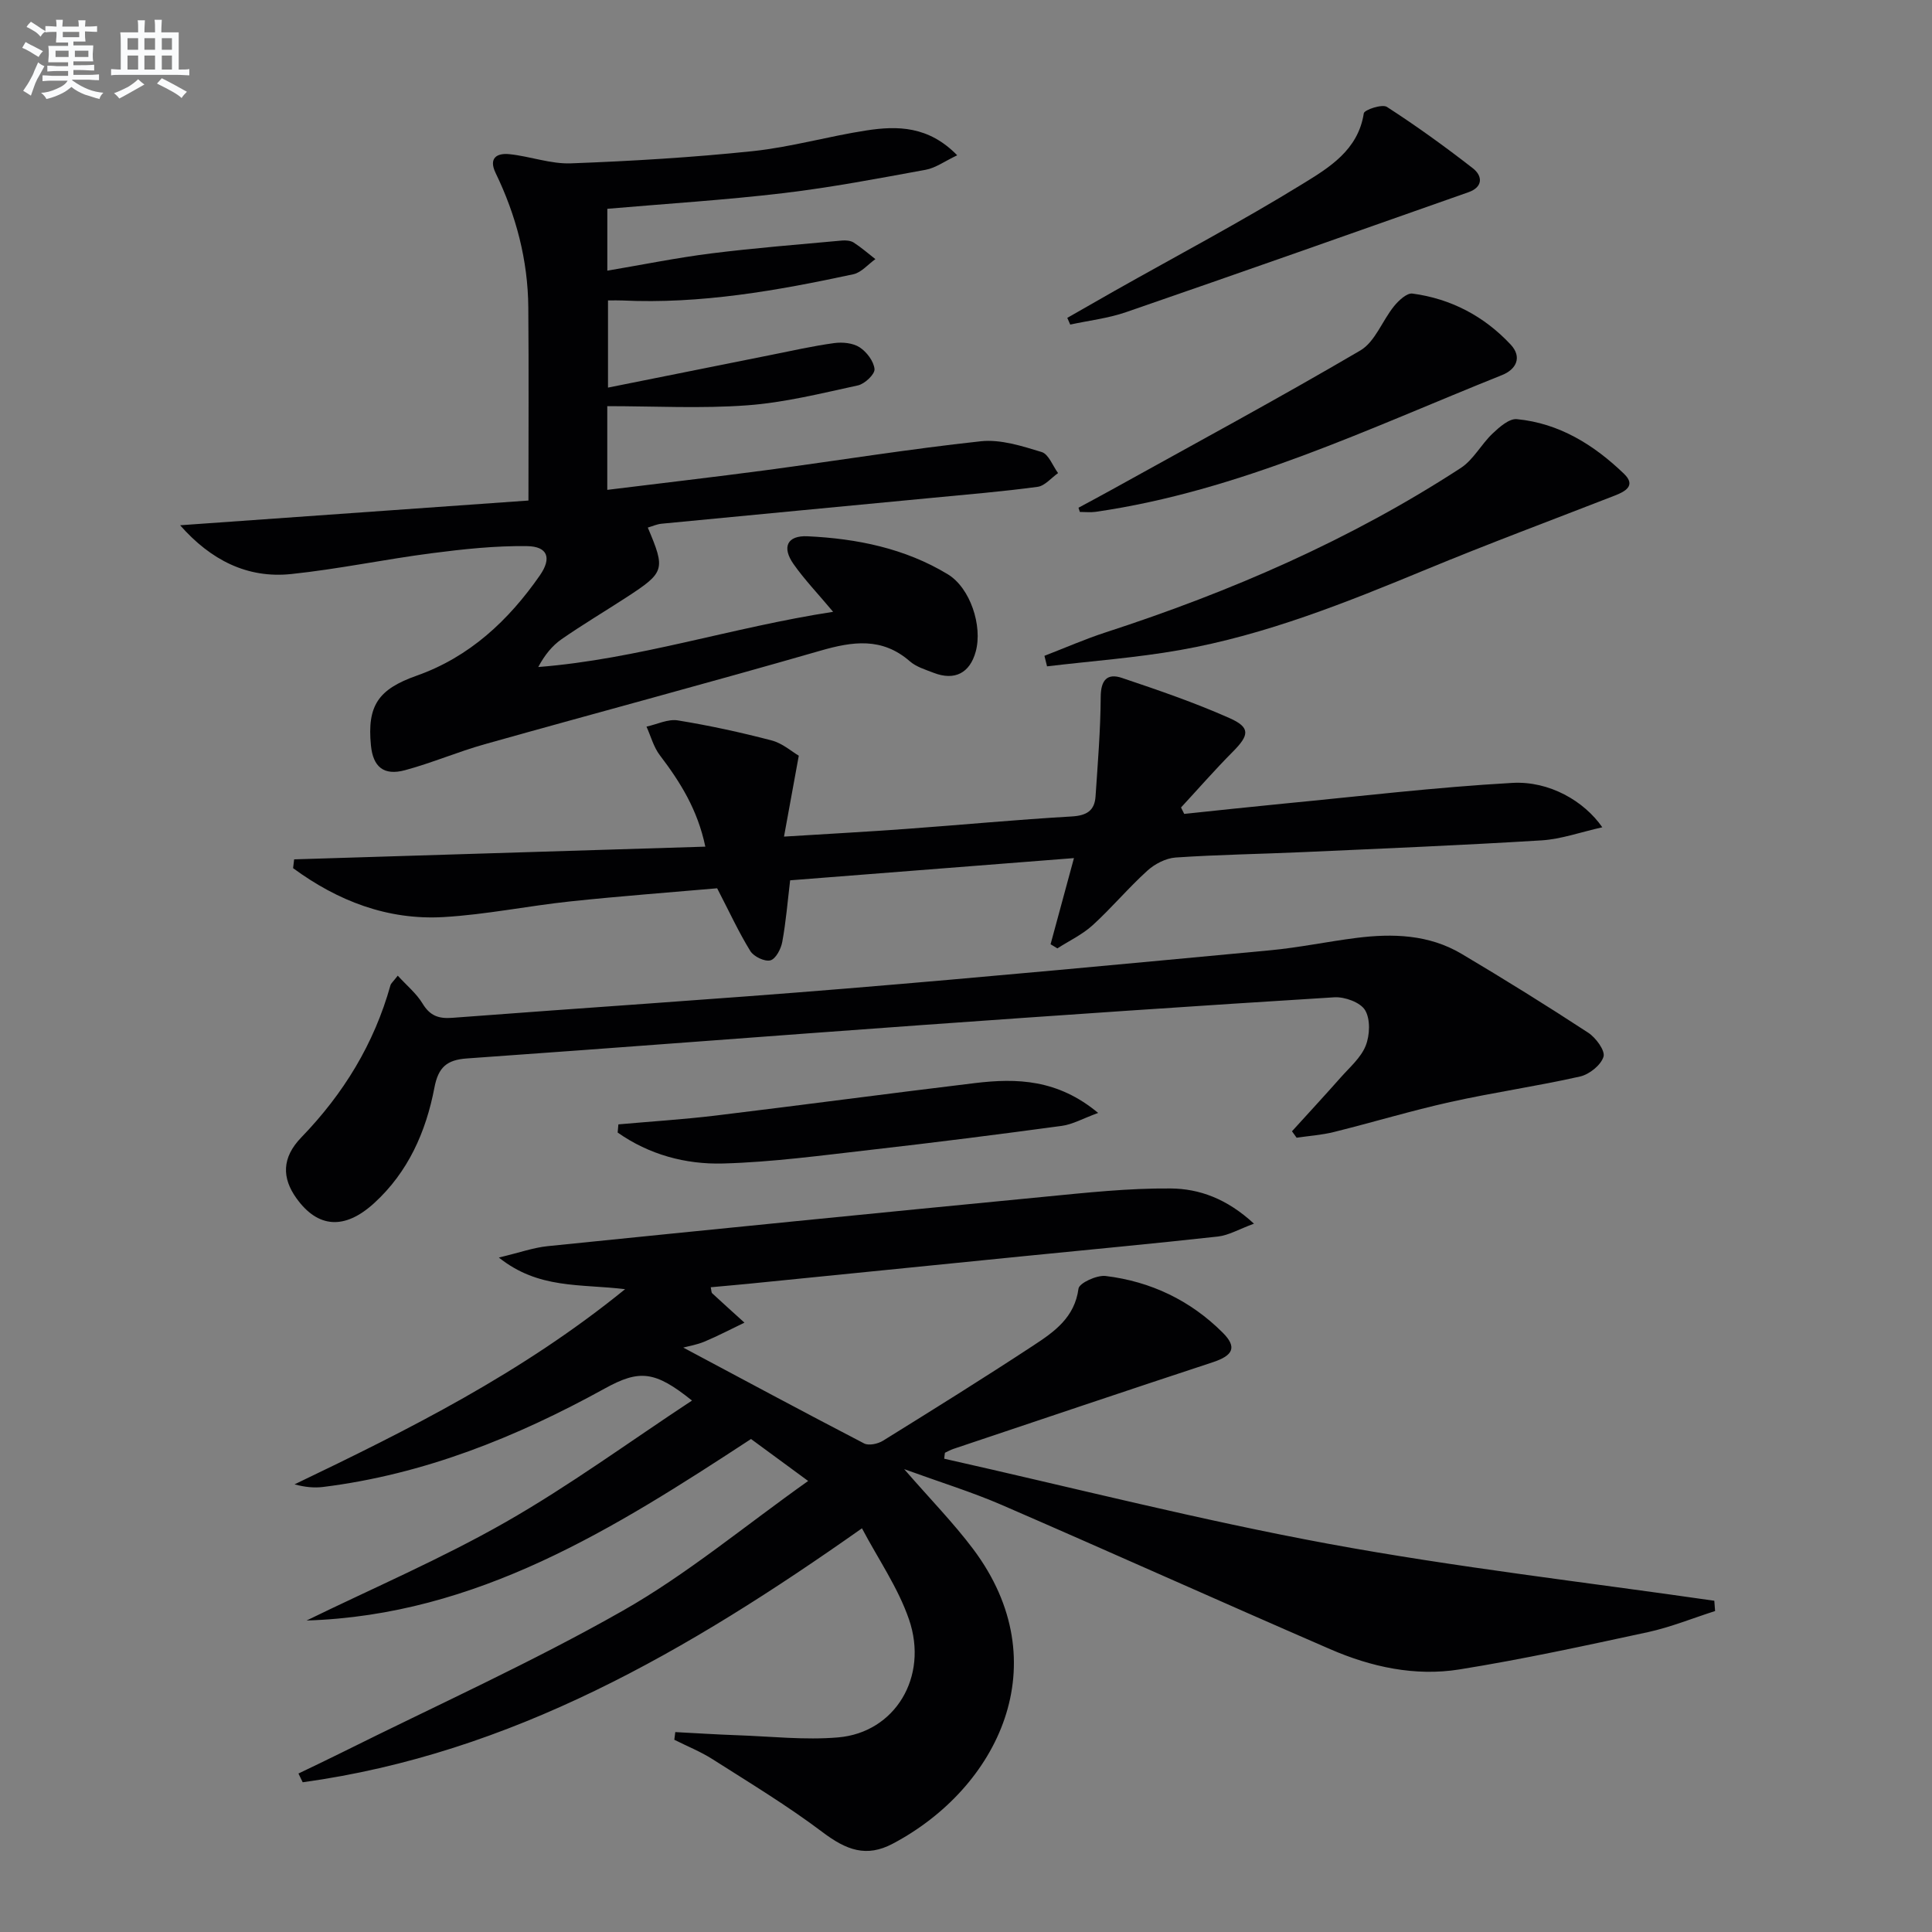
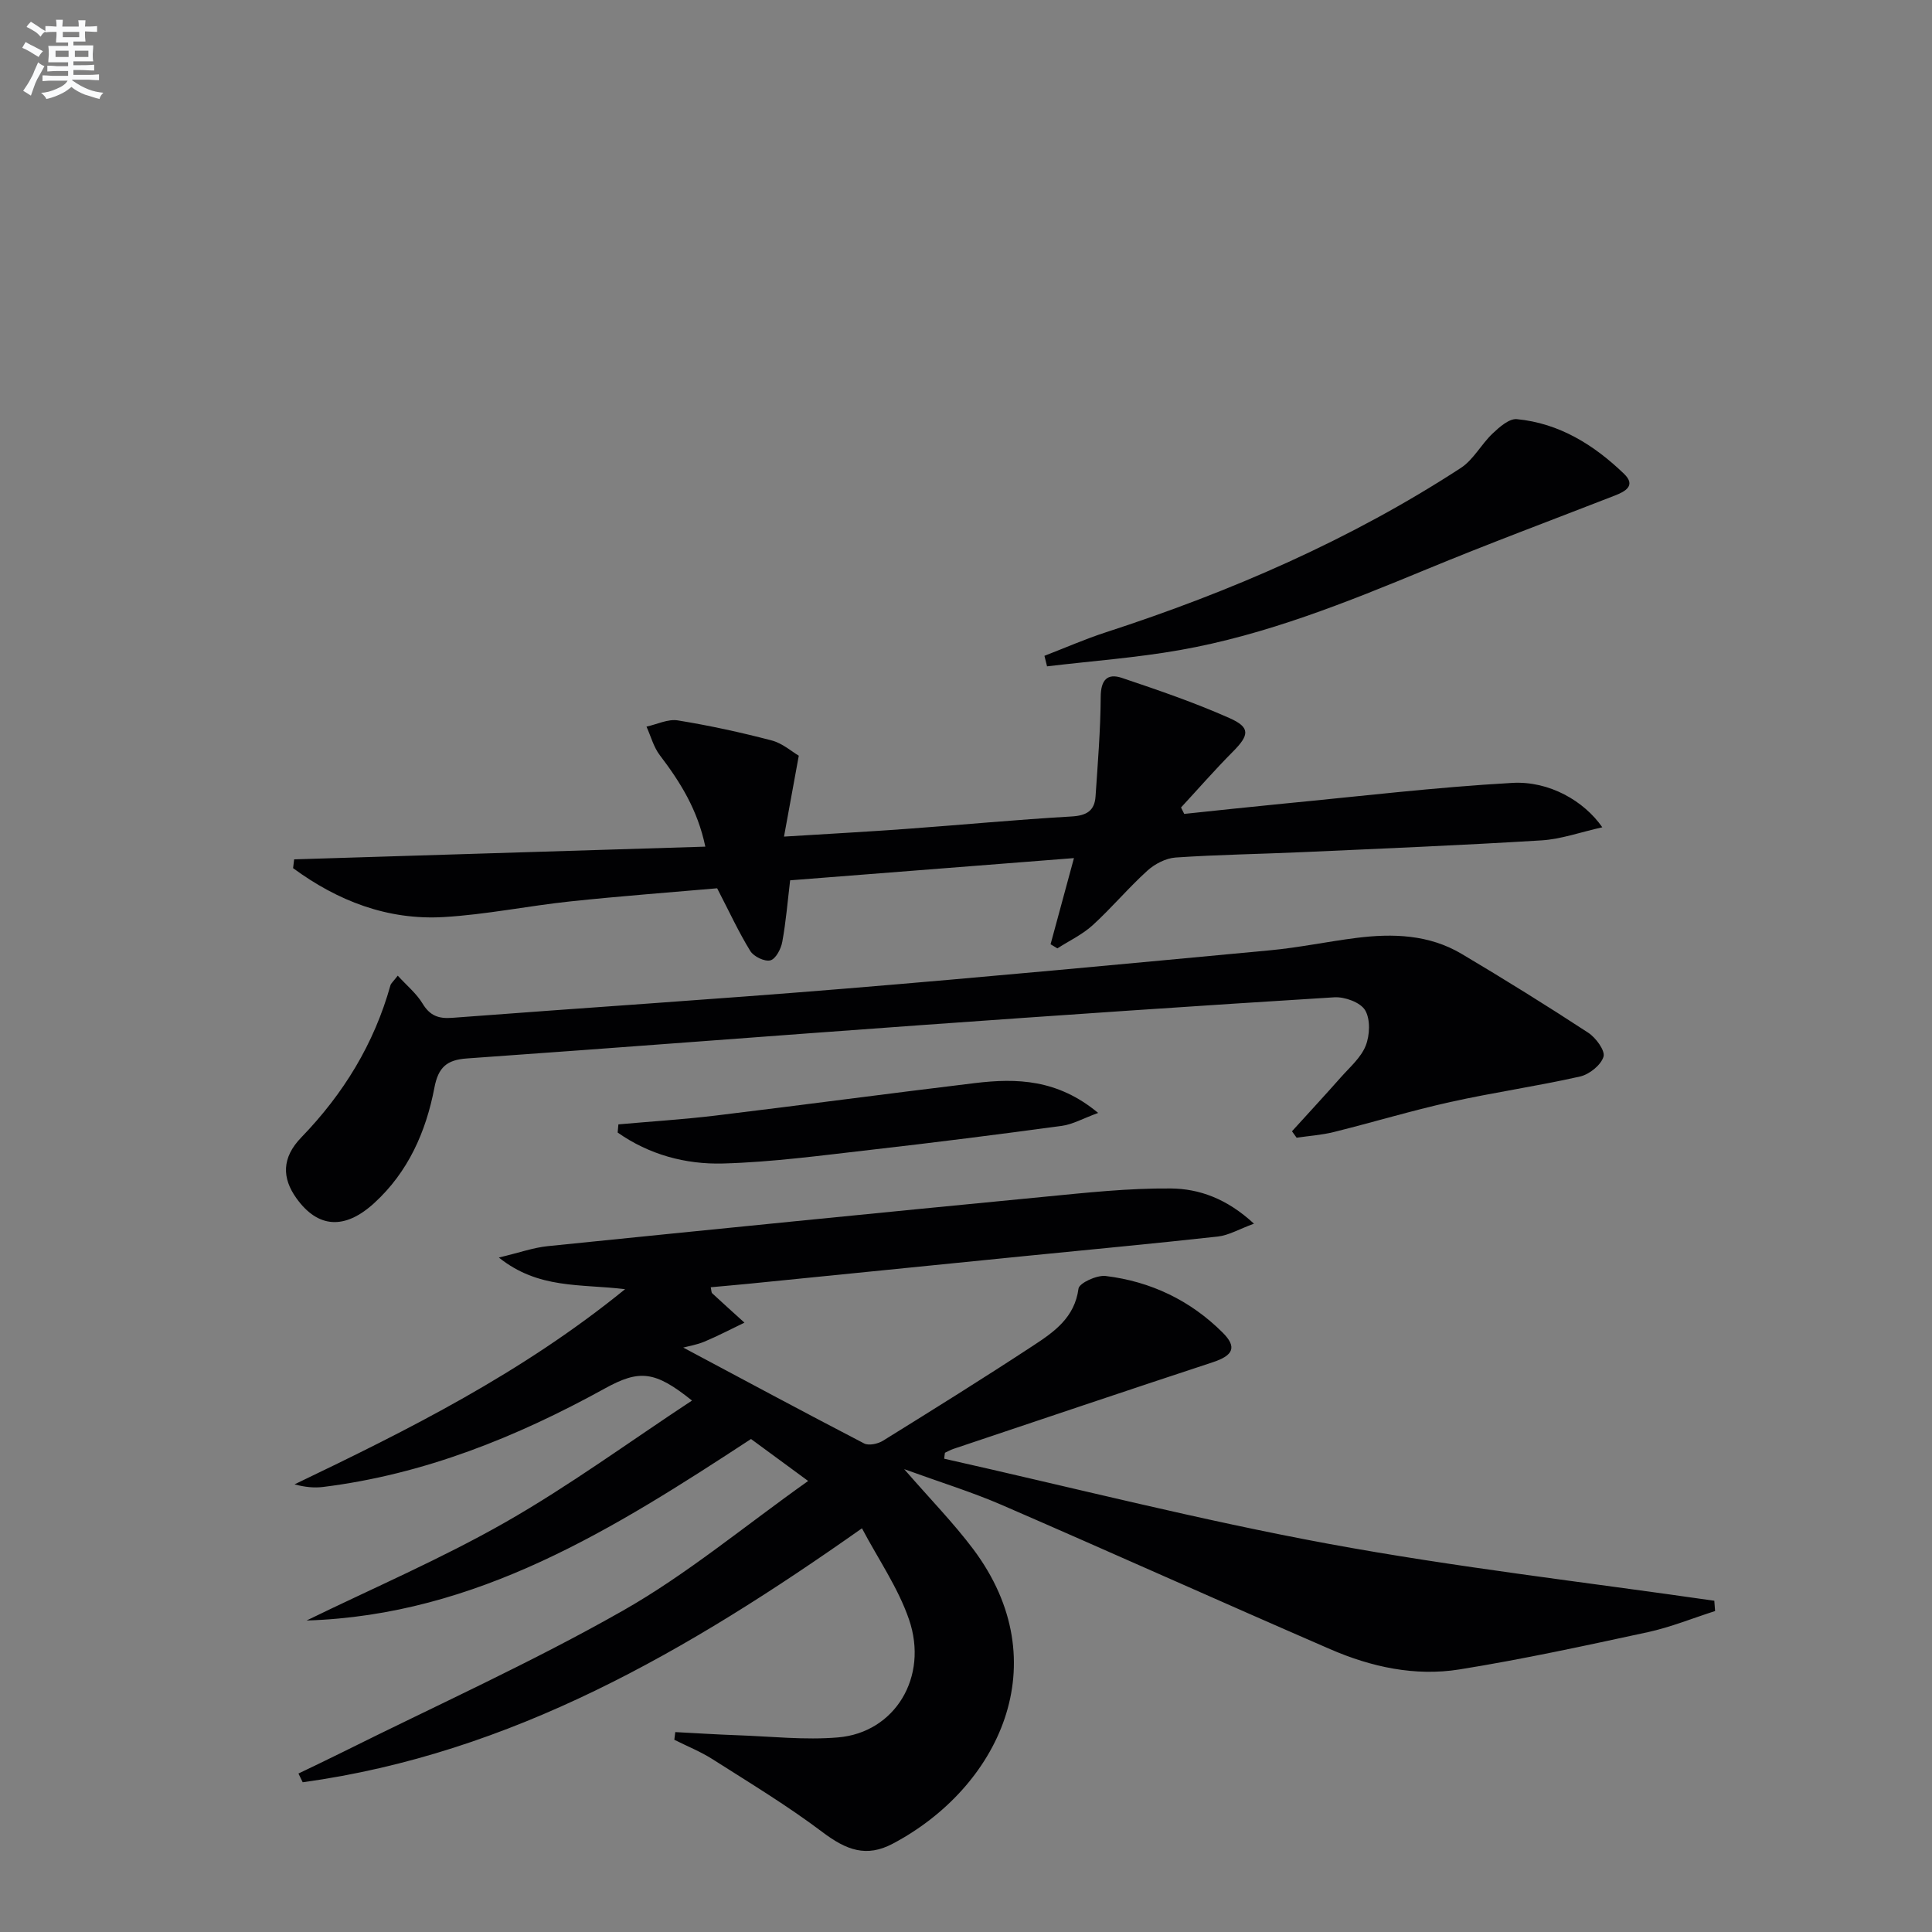
<svg xmlns="http://www.w3.org/2000/svg" enable-background="new 0 0 400 400" viewBox="0 0 400 400">
  <rect x="0" y="0" width="400" height="400" fill="#808080" stroke="none" />
  <g fill="#010103">
    <path d="m195.49 302.01c26.51 5.95 52.87 12.69 79.57 17.62 26.45 4.88 53.23 7.94 79.87 11.79.05.71.1 1.42.16 2.13-4.64 1.48-9.19 3.34-13.92 4.37-12.96 2.8-25.93 5.62-39.02 7.72-9.19 1.47-18.27-.51-26.76-4.2-22.71-9.85-45.28-20.01-67.99-29.86-6.17-2.67-12.63-4.66-20.2-7.41 5.44 6.26 10.21 11.13 14.27 16.53 17.81 23.7 5.17 49.49-16.64 61.02-5.44 2.88-9.57 1.35-14.53-2.39-7.25-5.47-15.07-10.2-22.75-15.09-2.49-1.59-5.28-2.7-7.94-4.04.07-.53.13-1.06.2-1.59 4.27.22 8.53.5 12.8.65 6.98.24 14.01 1.04 20.92.45 11.74-1 18.77-12.49 14.67-24.42-2.26-6.58-6.39-12.52-9.74-18.87-36.09 25.45-72.58 46.63-115.79 52.58-.29-.6-.58-1.21-.88-1.81 2.98-1.44 5.97-2.85 8.92-4.32 19.47-9.71 39.36-18.67 58.25-29.4 13.21-7.5 25.06-17.41 38.36-26.85-4.71-3.46-8.24-6.05-11.83-8.69-28.36 18.56-56.73 36.48-92.02 37.58 13.75-6.71 27.87-12.77 41.14-20.33 13.23-7.54 25.59-16.6 38.66-25.21-7.68-6.17-10.88-6.45-18.03-2.51-18.3 10.09-37.44 17.8-58.35 20.4-1.87.23-3.79.03-5.91-.54 23.64-11.34 46.98-22.97 68.44-40.41-9.35-1.13-17.92.02-26.14-6.55 4.29-1.02 7.17-2.06 10.14-2.36 34.22-3.48 68.45-6.9 102.69-10.21 8.74-.85 17.53-1.81 26.29-1.73 5.86.05 11.6 2.09 17.22 7.29-3.11 1.14-5.23 2.41-7.46 2.66-13.36 1.48-26.75 2.72-40.13 4.06-19.01 1.9-38.02 3.82-57.04 5.72-2.59.26-5.19.47-7.84.72.15.69.12 1.08.3 1.25 2.21 2.05 4.45 4.06 6.68 6.08-2.75 1.32-5.45 2.74-8.26 3.92-1.63.68-3.42.97-4.41 1.24 12.28 6.55 24.82 13.29 37.45 19.85.96.5 2.85.09 3.9-.56 10.46-6.49 20.91-13 31.2-19.76 4.27-2.8 8.49-5.76 9.28-11.73.15-1.16 3.79-2.84 5.62-2.62 9.33 1.13 17.53 5.04 24.22 11.71 3.04 3.03 2.2 4.75-2.04 6.15-17.94 5.9-35.83 11.95-53.73 17.95-.6.2-1.15.53-1.72.79-.07.41-.11.82-.15 1.23z" />
-     <path d="m172.49 126.67c-3.15-3.76-5.91-6.64-8.18-9.86-2.49-3.53-1.34-5.98 2.89-5.78 10.21.48 20.15 2.49 29.02 7.86 4.66 2.82 7.24 10.68 5.8 15.99-1.21 4.47-4.36 6.11-8.72 4.42-1.7-.66-3.59-1.22-4.92-2.38-5.75-5.01-11.81-4.14-18.53-2.2-23.1 6.66-46.34 12.85-69.48 19.36-5.57 1.56-10.94 3.88-16.52 5.38-4.4 1.19-6.61-.68-7.05-5.11-.82-8.3 1.55-11.66 9.47-14.46 10.93-3.86 19.02-11.43 25.51-20.77 2.5-3.61 1.6-5.99-2.66-6.05-6.58-.09-13.2.62-19.75 1.47-9.72 1.26-19.34 3.29-29.08 4.31-9.09.95-16.65-2.89-23-10.1 24.05-1.71 48.1-3.41 72.12-5.12 0-13.83.08-26.91-.03-39.99-.08-9.78-2.52-19.04-6.77-27.83-1.51-3.13.31-4.16 2.87-3.89 4.27.44 8.53 2.06 12.74 1.9 12.56-.47 25.14-1.22 37.64-2.53 7.9-.83 15.63-3.07 23.5-4.28 6.47-1 12.9-.93 18.82 5.14-2.58 1.22-4.46 2.62-6.52 3-9.78 1.79-19.57 3.66-29.43 4.83-12.02 1.43-24.12 2.18-36.49 3.25v12.81c7.27-1.23 14.35-2.67 21.49-3.57 9-1.13 18.05-1.84 27.09-2.67.8-.07 1.79.01 2.43.42 1.58 1.02 3.01 2.27 4.49 3.43-1.51 1.07-2.9 2.77-4.56 3.13-15.76 3.39-31.62 6.2-47.86 5.43-.82-.04-1.65-.01-2.94-.01v18.05c11.43-2.29 22.56-4.53 33.68-6.75 4.38-.87 8.75-1.87 13.17-2.47 1.71-.23 3.87-.02 5.25.88 1.46.95 2.93 2.89 3.08 4.51.09 1.06-2.02 3.06-3.42 3.37-7.61 1.65-15.25 3.57-22.98 4.13-9.52.7-19.14.17-28.93.17v17.33c11.22-1.39 22.08-2.64 32.91-4.08 14.81-1.98 29.58-4.38 44.43-5.98 4.1-.44 8.53.99 12.6 2.23 1.44.44 2.28 2.85 3.39 4.36-1.4.98-2.72 2.63-4.22 2.84-7.24.98-14.53 1.58-21.8 2.28-18.69 1.79-37.38 3.55-56.07 5.36-.96.09-1.89.52-2.85.8 3.69 8.72 3.54 9.26-4.42 14.44-4.46 2.9-9.05 5.63-13.42 8.66-1.94 1.35-3.5 3.26-4.84 5.77 20.64-1.63 40.12-8.22 61.05-11.43z" />
    <path d="m222.35 177.66c-19.74 1.55-39.09 3.06-58.76 4.6-.52 4.32-.86 8.57-1.63 12.75-.26 1.45-1.35 3.53-2.46 3.82-1.18.31-3.44-.78-4.15-1.92-2.41-3.91-4.34-8.11-6.87-13-9.68.85-20.08 1.62-30.44 2.72-8.75.93-17.43 2.73-26.2 3.24-11.64.67-21.96-3.37-31.16-10.13.07-.61.14-1.21.22-1.82 28.17-.87 56.33-1.74 85.13-2.63-1.6-7.67-5.21-13.4-9.42-18.93-1.29-1.69-1.86-3.93-2.76-5.92 2.17-.47 4.44-1.62 6.48-1.29 6.53 1.06 13.02 2.47 19.43 4.15 2.26.59 4.21 2.34 5.62 3.16-1.06 5.81-1.97 10.77-3.06 16.75 9.14-.57 17.2-1 25.25-1.59 11.44-.83 22.86-1.92 34.31-2.58 3.07-.18 4.74-1.17 4.94-4.14.46-6.87 1.03-13.74 1.07-20.62.02-3.47 1.34-4.95 4.38-3.93 7.52 2.53 15.06 5.11 22.3 8.33 4.35 1.93 4.09 3.52.68 6.95-3.7 3.72-7.16 7.69-10.73 11.55.22.44.44.88.66 1.33 6.79-.71 13.59-1.45 20.39-2.11 15.84-1.52 31.67-3.42 47.55-4.31 7.63-.43 14.84 3.74 18.62 9.19-4.52 1.01-8.52 2.46-12.59 2.71-16.43 1.01-32.88 1.69-49.33 2.43-8.81.4-17.63.52-26.42 1.12-2.03.14-4.32 1.33-5.86 2.73-3.94 3.57-7.38 7.7-11.31 11.28-2.13 1.94-4.85 3.22-7.31 4.8-.47-.28-.94-.57-1.41-.85 1.55-5.76 3.11-11.49 4.84-17.84z" />
    <path d="m82.35 202c1.87 2.05 3.88 3.69 5.14 5.78 1.52 2.51 3.3 3.17 6.14 2.95 27.01-2.06 54.05-3.8 81.04-6.02 29.48-2.42 58.93-5.21 88.38-7.97 5.94-.56 11.81-1.8 17.74-2.55 7.55-.96 15.05-.72 21.79 3.28 8.86 5.26 17.62 10.7 26.24 16.34 1.58 1.03 3.55 3.71 3.17 4.97-.53 1.74-2.94 3.67-4.86 4.1-8.9 2.01-17.95 3.3-26.86 5.28-8.09 1.8-16.05 4.21-24.1 6.21-2.52.63-5.14.8-7.72 1.18-.32-.44-.64-.89-.96-1.33 3.36-3.7 6.76-7.38 10.07-11.12 1.86-2.11 4.2-4.1 5.19-6.59.87-2.18 1-5.5-.12-7.36-.98-1.63-4.22-2.8-6.37-2.67-28.53 1.76-57.06 3.72-85.57 5.76-31.35 2.25-62.68 4.69-94.02 6.9-4.18.29-5.93 1.84-6.73 6.05-1.74 9.12-5.44 17.48-12.47 23.9-6.12 5.59-11.66 5.17-16.08-.98-3.03-4.21-3.09-8.4.99-12.62 8.75-9.05 15.07-19.37 18.46-31.5.12-.41.55-.74 1.51-1.99z" />
    <path d="m216.24 135.78c4.23-1.63 8.41-3.47 12.72-4.87 25.86-8.41 50.64-19.15 73.48-34.02 2.62-1.71 4.23-4.9 6.57-7.12 1.41-1.34 3.45-3.14 5.03-2.99 8.79.84 15.98 5.33 22.19 11.31 2.54 2.44.29 3.66-1.95 4.53-12.99 5.06-26.07 9.93-38.95 15.26-16.59 6.86-33.23 13.56-50.99 16.7-9.1 1.61-18.37 2.28-27.56 3.38-.17-.72-.35-1.45-.54-2.18z" />
-     <path d="m223.29 105.12c2.26-1.22 4.53-2.43 6.77-3.67 17.23-9.56 34.58-18.92 51.57-28.88 3.07-1.8 4.56-6.19 7.01-9.2.95-1.17 2.65-2.75 3.8-2.59 7.97 1.07 14.82 4.68 20.31 10.54 2.47 2.64 1.15 5.17-1.76 6.33-27.52 11.01-54.38 24.02-84.15 28.32-1.07.15-2.18.02-3.27.02-.09-.29-.18-.58-.28-.87z" />
-     <path d="m220.97 65.81c3.25-1.85 6.49-3.72 9.74-5.56 13.02-7.35 26.26-14.35 38.99-22.18 5.46-3.36 11.49-6.98 12.66-14.61.11-.73 3.8-1.96 4.78-1.33 6.12 3.95 12.04 8.23 17.8 12.71 2.05 1.6 2.11 3.89-.89 4.95-23.62 8.33-47.24 16.67-70.92 24.84-3.7 1.28-7.69 1.73-11.55 2.57-.21-.46-.41-.93-.61-1.39z" />
    <path d="m128.03 232.79c6.7-.6 13.42-1.02 20.09-1.82 17.92-2.17 35.82-4.57 53.74-6.73 8.65-1.04 17.12-.8 25.5 6.18-3.18 1.16-5.29 2.38-7.53 2.68-13.14 1.78-26.3 3.45-39.47 4.95-10.21 1.16-20.44 2.56-30.69 2.84-7.73.21-15.3-1.84-21.79-6.41.04-.57.1-1.13.15-1.69z" />
  </g>
  <path d="m6.8 9.5c.6.3 1.3.7 2.1 1.1-.4.4-.7.8-.9 1.2-.7-.4-1.3-.8-1.8-1.1s-1.1-.6-1.6-.8c.2-.4.5-.8.7-1.2.4.2.8.5 1.5.8zm.9 6.9c-.3.6-.5 1.1-.7 1.7s-.4 1.1-.6 1.7c-.6-.4-1.1-.7-1.6-1 .7-1 1.2-1.8 1.5-2.4.3-.5.6-1.1.8-1.7.3-.6.5-1.2.8-1.8.3.3.8.6 1.3.8-.7 1.3-1.2 2.2-1.5 2.7zm.1-11c.4.3 1 .7 1.7 1.1-.5.2-.8.6-1.1 1.1-.5-.6-1-1-1.4-1.2s-.9-.6-1.5-.8c.2-.4.5-.7.9-1.1.5.3.9.6 1.4.9zm10.5 13.1c1 .4 2 .6 3.1.7-.4.4-.7.8-.8 1.3-.9-.2-1.9-.6-3-.9-1-.4-2-.9-2.8-1.6-.5.4-1.1.9-1.9 1.3s-1.9.9-3.3 1.2c-.1-.3-.5-.8-1.1-1.3 1 0 2.1-.3 3.2-.8 1.2-.5 1.9-1 2.3-1.7h-3.2c-.4 0-1 0-2 .1v-1.2c1 0 1.7.1 2 .1h3.3v-1h-2.3c-.2 0-.9 0-2 .1v-1.2c1.2 0 1.9.1 2 .1h2.3v-.8h-4.1c0-.7.1-1.2.1-1.6 0-.5 0-1.1-.1-1.8h4.1v-.7h-2.5c0-.6.1-1.1.1-1.6v-.6h-.5c-.4 0-1 0-1.8.1v-1.3c1.2 0 1.9.1 2.1.1h.2c0-.3 0-.8-.1-1.4h1.4c0 .6-.1 1-.1 1.4h3.4c0-.4 0-.8-.1-1.3h1.5c0 .4-.1.9-.1 1.3.7 0 1.5 0 2.5-.1v1.2c-1 0-1.8-.1-2.5-.1v.6c0 .3 0 .8.1 1.5h-2.5v.8h4.1c0 .8-.1 1.3-.1 1.8s0 1 .1 1.5h-4.1v.8h1.4c.8 0 1.8 0 2.9-.1v1.2c-1 0-1.9-.1-2.8-.1h-1.5v1h3.2c.3 0 1 0 2.1-.1v1.2c-1.1 0-1.8-.1-2.1-.1h-3.4l-.1.1c1.4 1 2.4 1.5 3.4 1.9zm-4.1-6.7v-1.3h-2.7v1.3zm2.2-4.1v-1.1h-3.4v1.1zm1.9 4.1v-1.3h-2.8v1.3z" fill="#fafbfc" />
-   <path d="m37 6.7v2.3 5.4c1 0 1.8 0 2.2-.1v1.3c-.6 0-1.5-.1-2.5-.1h-11.9c-.7 0-1.3 0-1.8.1v-1.3c.5 0 1.1.1 2 .1v-5.2c0-1 0-1.8-.1-2.5h3.7c0-1.3 0-2.1-.1-2.5h1.5c0 .4-.1 1.3-.1 2.5h2.2c0-1.2 0-2.1-.1-2.6h1.5c0 .4-.1 1.3-.1 2.6zm-12.3 13.7c-.3-.4-.7-.8-1.1-1.1 1.1-.4 2.1-.9 2.9-1.3.8-.5 1.5-1 2.1-1.6.4.4.9.8 1.3 1.1-2.5 1.4-4.2 2.4-5.2 2.9zm3.9-10.1v-2.4h-2.2v2.4zm0 4.1v-2.9h-2.2v2.9zm3.5-4.1v-2.4h-2.2v2.4zm0 4.1v-2.9h-2.2v2.9zm.4 2.9 1-1.1c.6.3 1.4.7 2.5 1.3s2 1.1 2.7 1.5c-.4.4-.8.8-1.1 1.3-.8-.8-2.5-1.7-5.1-3zm3.1-7v-2.4h-2.1v2.4zm0 4.1v-2.9h-2.1v2.9z" fill="#fafbfc" />
</svg>